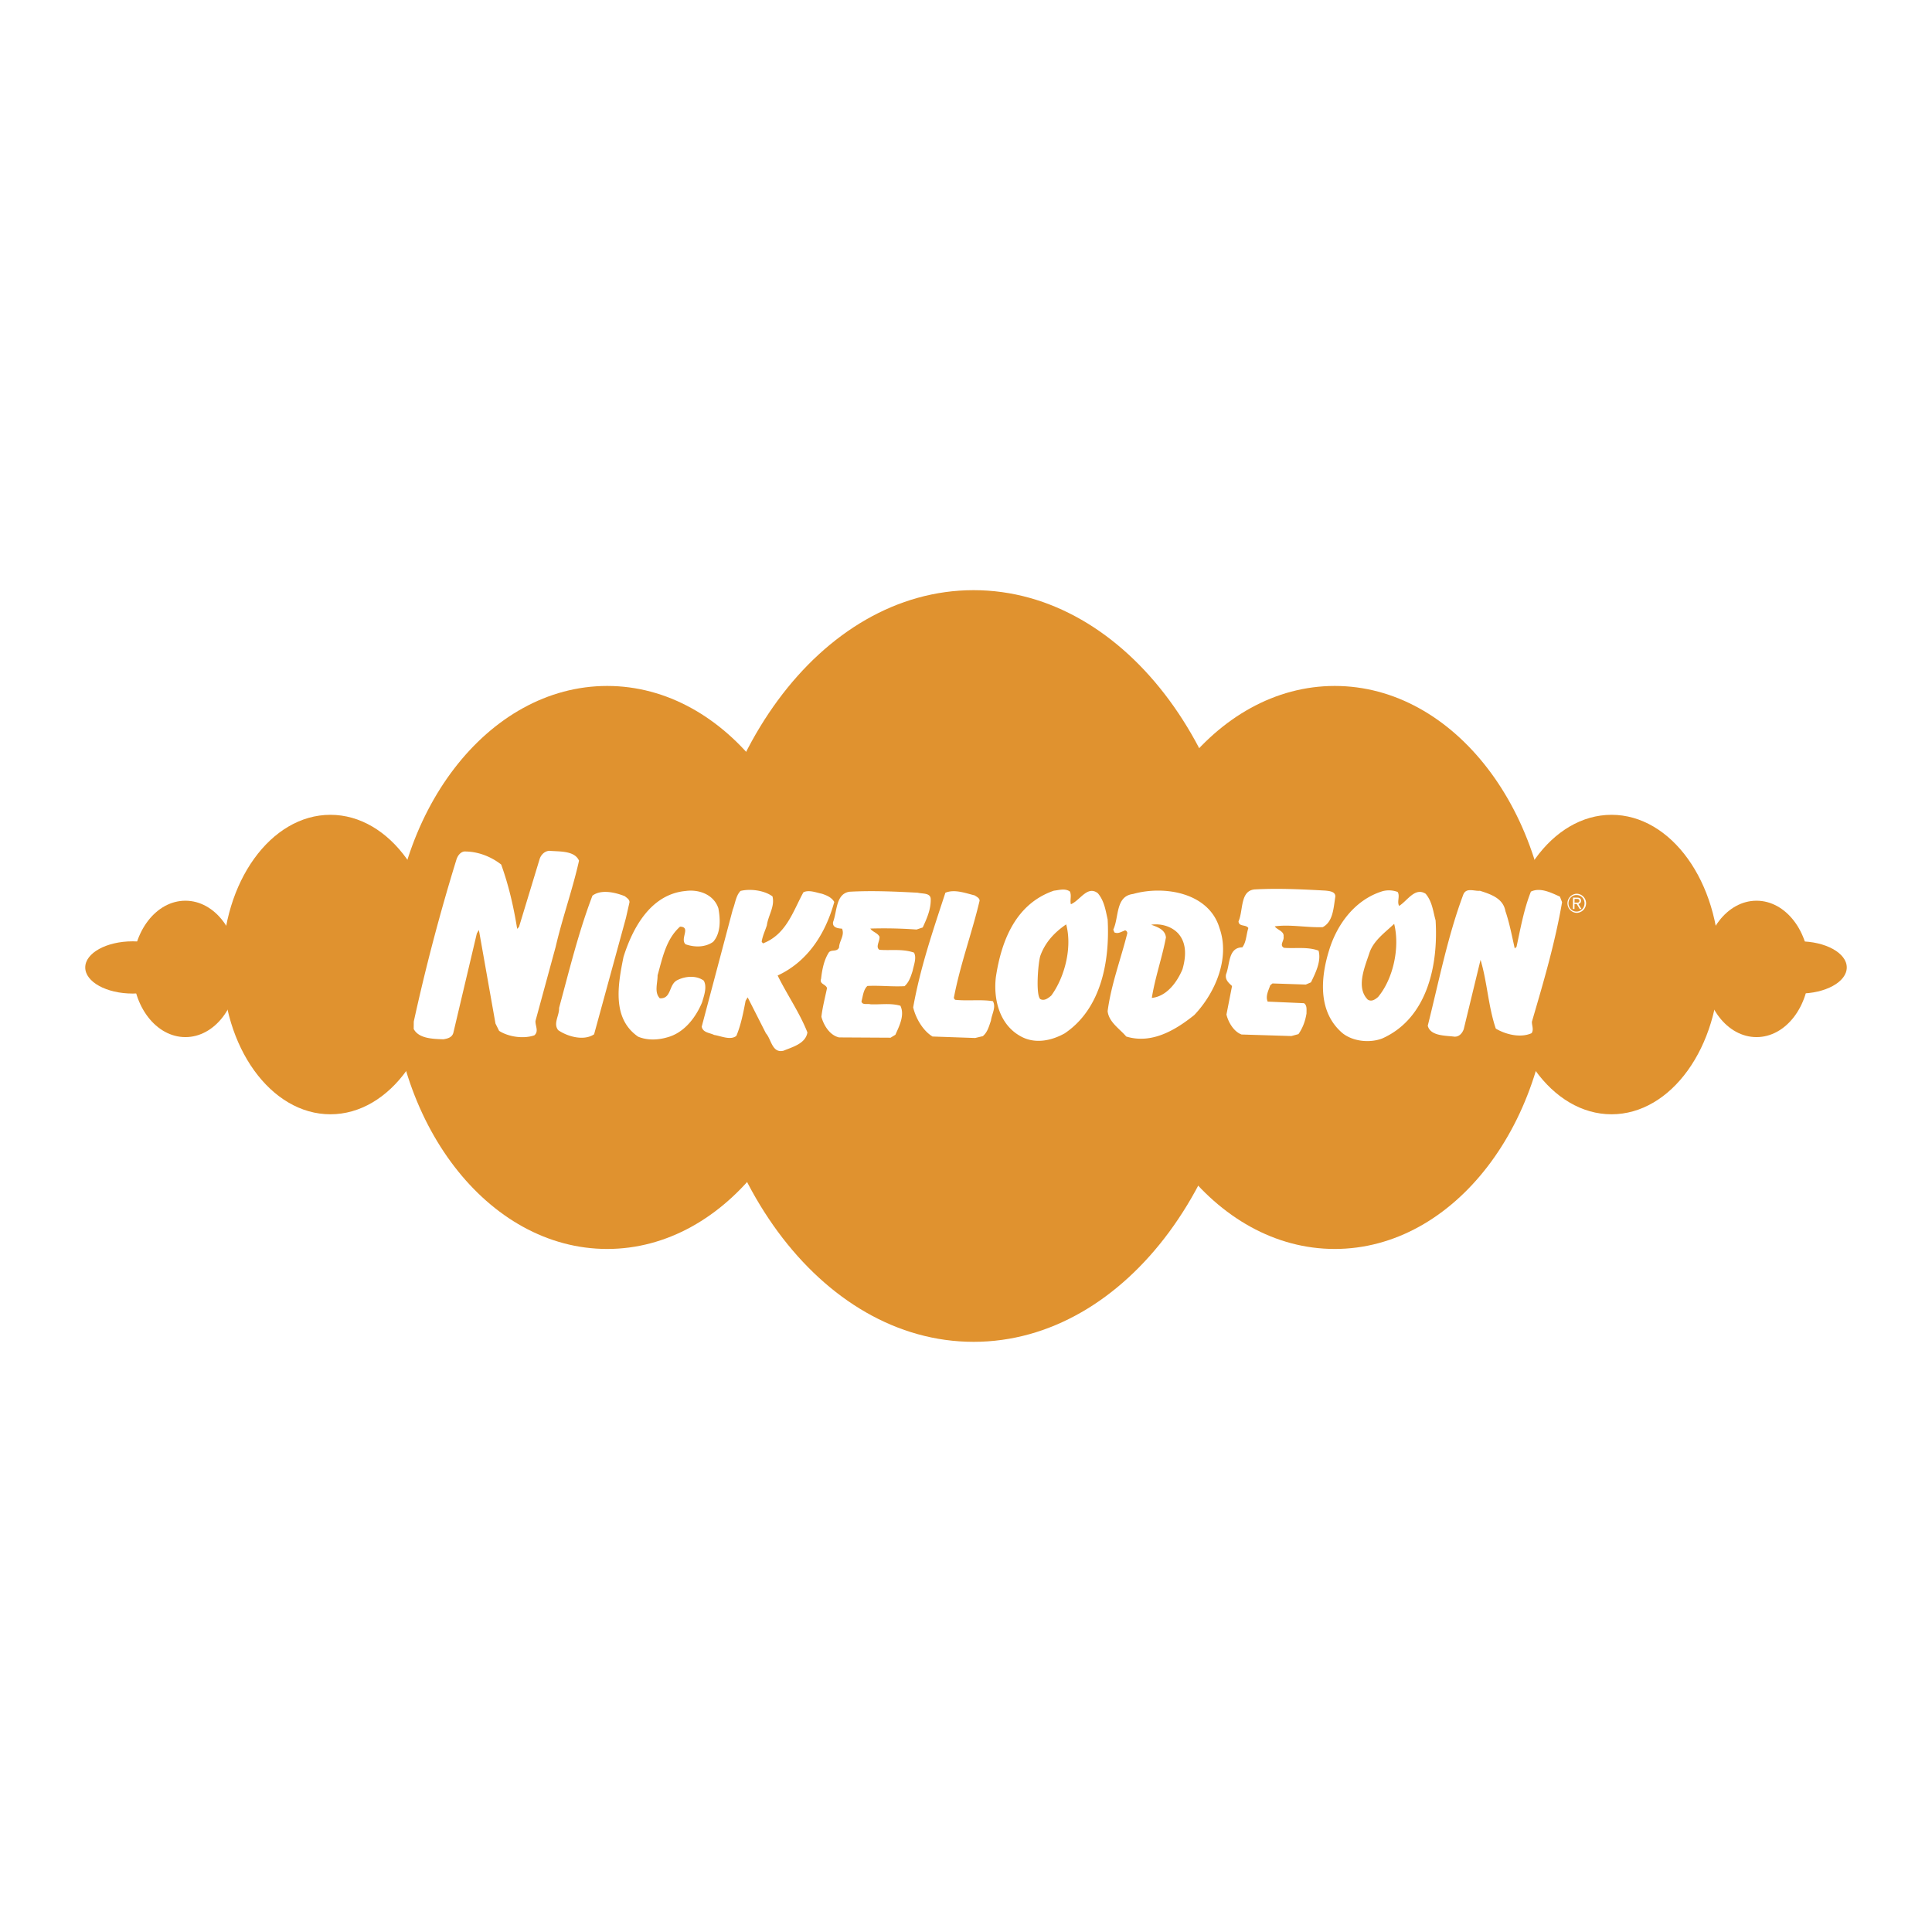
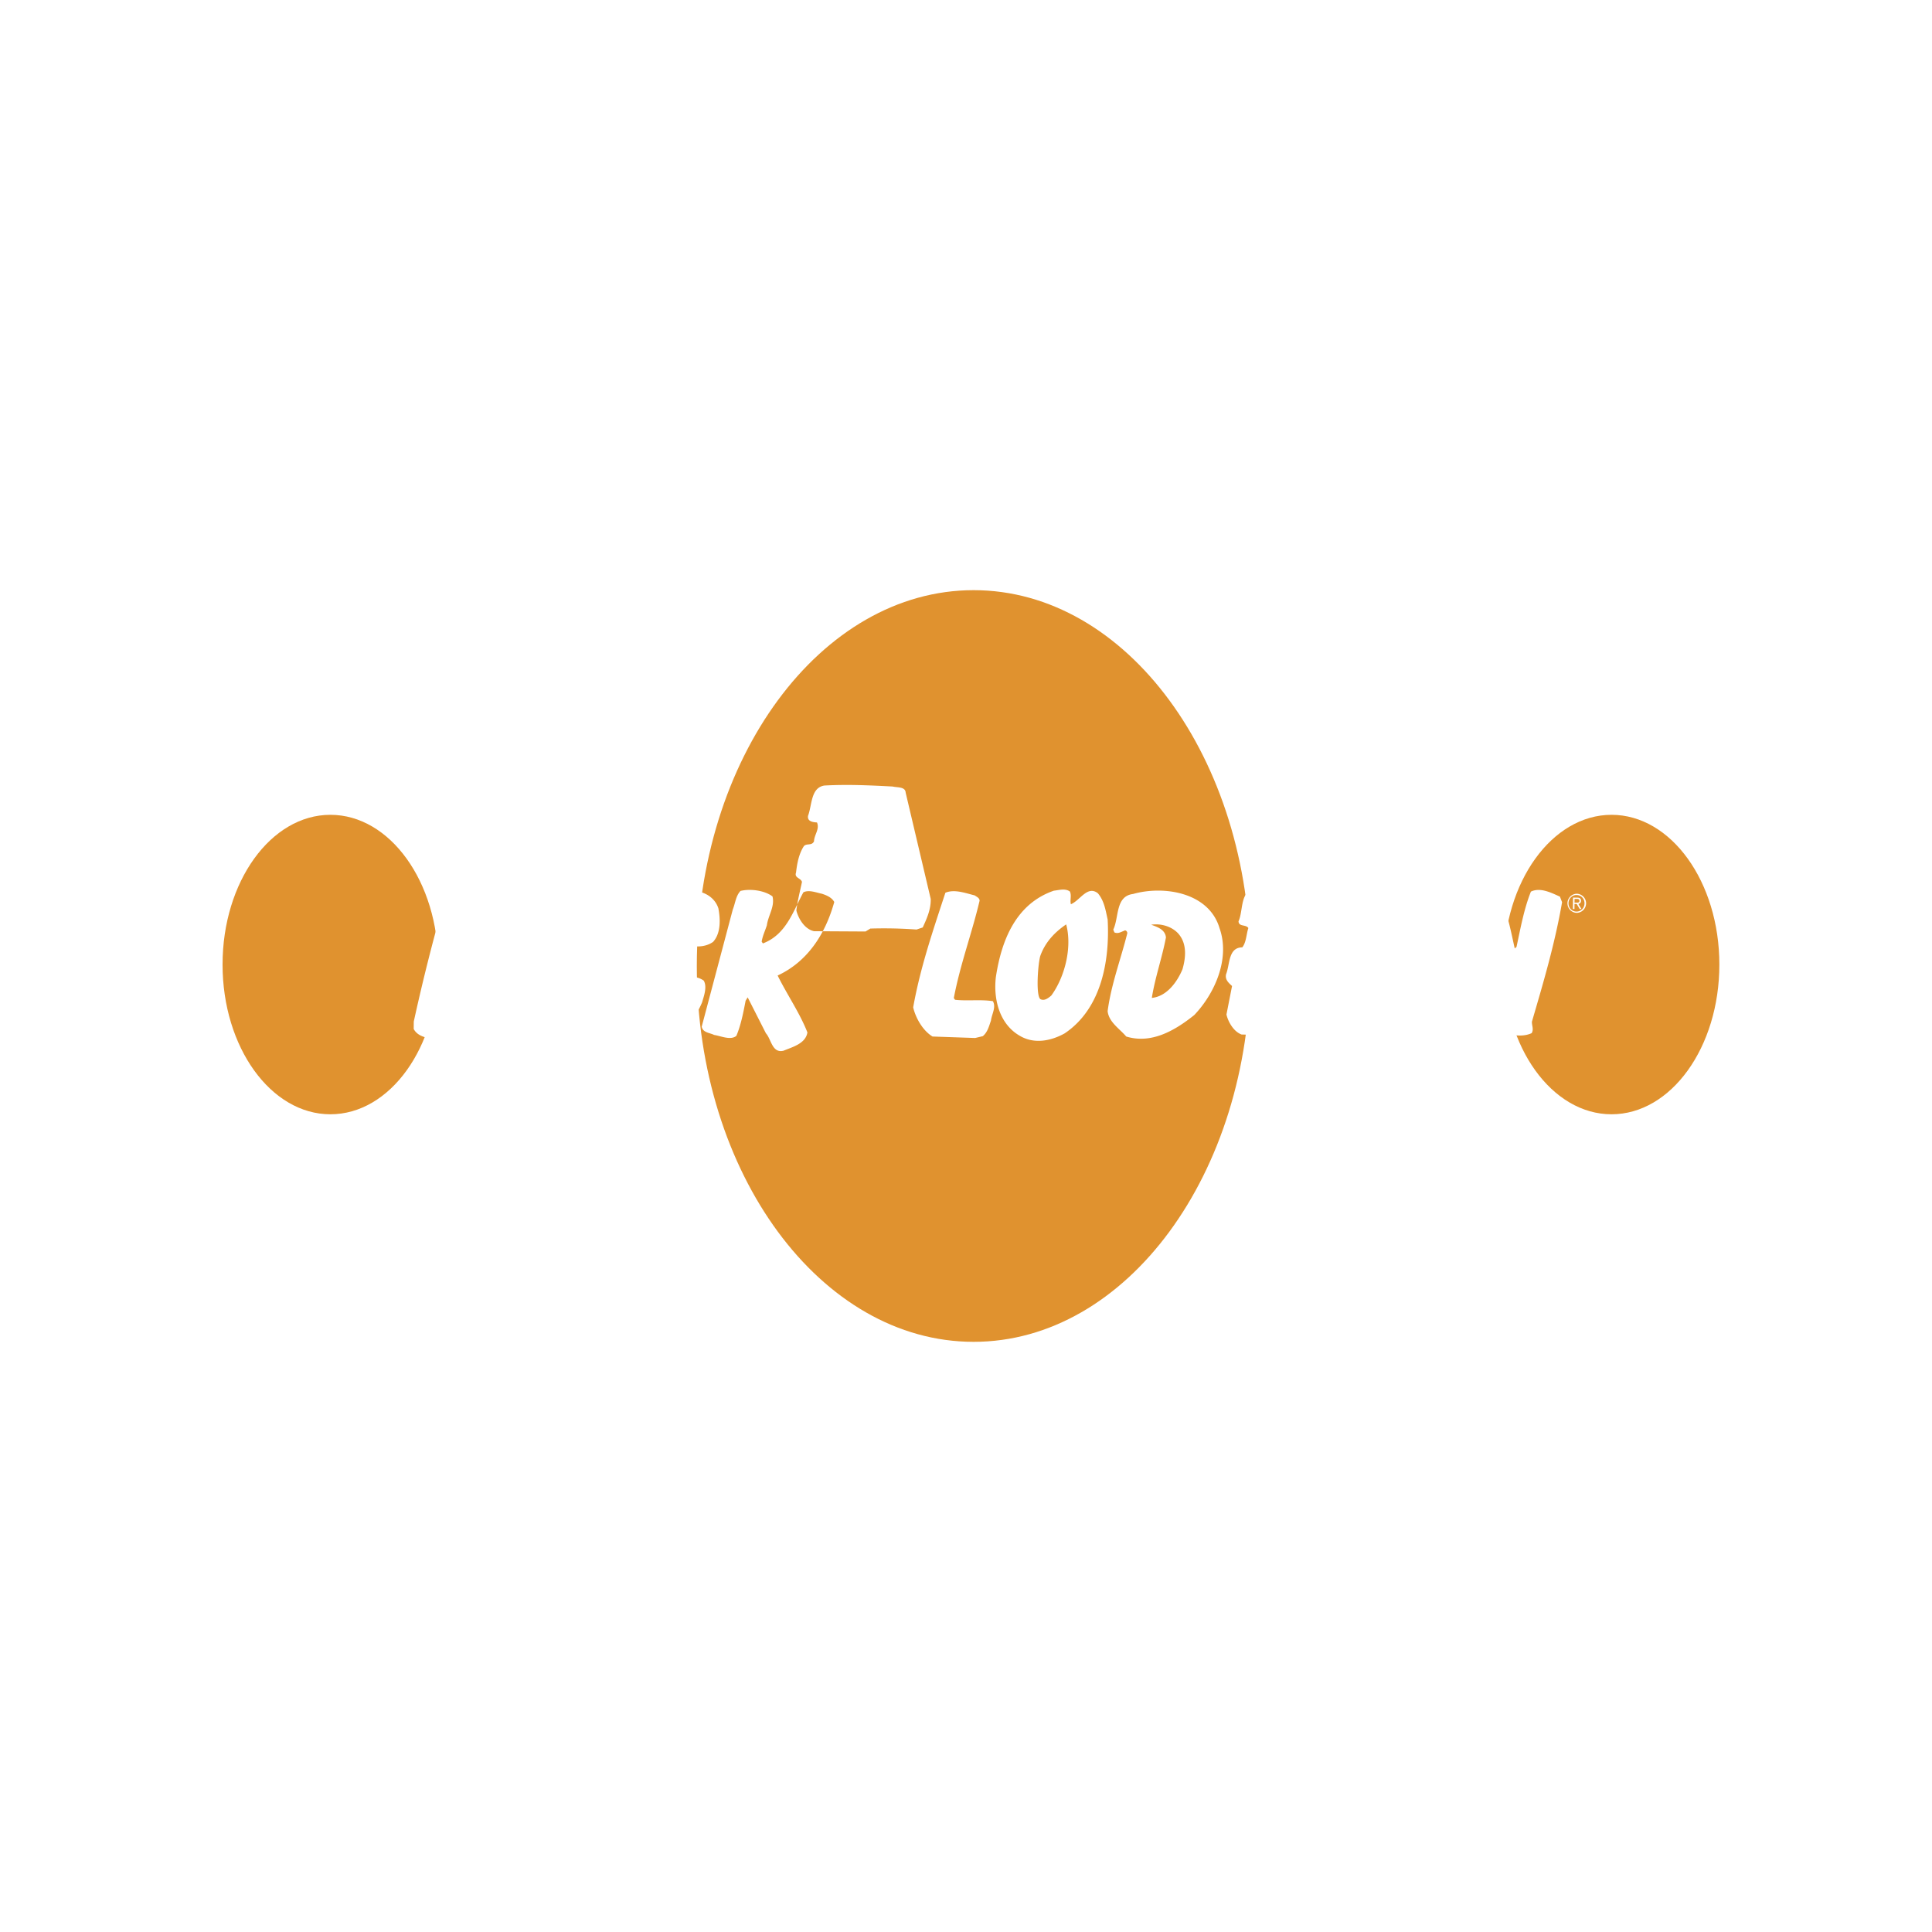
<svg xmlns="http://www.w3.org/2000/svg" width="2500" height="2500" viewBox="0 0 192.756 192.756">
  <g fill-rule="evenodd" clip-rule="evenodd">
    <path fill="#fff" d="M0 0h192.756v192.756H0V0z" />
    <path d="M43.722 96.234c0 8.25-4.816 14.938-10.758 14.938-5.941 0-10.759-6.688-10.759-14.938 0-8.251 4.817-14.94 10.759-14.94s10.758 6.689 10.758 14.94z" fill="#e0922f" />
-     <path d="M82.146 96.522c0 15.513-9.657 28.087-21.566 28.087-11.911 0-21.567-12.574-21.567-28.087 0-15.511 9.656-28.085 21.567-28.085 11.909 0 21.566 12.574 21.566 28.085zM23.758 96.668c0 3.758-2.355 6.805-5.26 6.805s-5.26-3.047-5.26-6.805c0-3.759 2.355-6.804 5.26-6.804s5.26 3.045 5.26 6.804z" fill="#e0922f" />
    <path d="M124.752 96.379c0 20.709-12.363 37.496-27.615 37.496-15.251 0-27.616-16.787-27.616-37.496 0-20.709 12.364-37.498 27.616-37.498 15.252 0 27.615 16.788 27.615 37.498zM150.025 96.234c0 8.25 4.818 14.938 10.758 14.938 5.941 0 10.758-6.688 10.758-14.938 0-8.251-4.816-14.94-10.758-14.94-5.939 0-10.758 6.689-10.758 14.94z" fill="#e0922f" />
-     <path d="M111.602 96.522c0 15.513 9.656 28.087 21.564 28.087 11.912 0 21.568-12.574 21.568-28.087 0-15.511-9.656-28.085-21.568-28.085-11.908 0-21.564 12.574-21.564 28.085zM169.988 96.668c0 3.758 2.355 6.805 5.26 6.805s5.262-3.047 5.262-6.805c0-3.759-2.357-6.804-5.262-6.804s-5.26 3.045-5.26 6.804zM8.504 96.522c0-1.439 2.12-2.606 4.734-2.606s4.734 1.167 4.734 2.606c0 1.44-2.12 2.606-4.734 2.606-2.614.001-4.734-1.165-4.734-2.606z" fill="#e0922f" />
-     <path d="M184.252 96.522c0-1.439-2.119-2.606-4.732-2.606-2.617 0-4.736 1.167-4.736 2.606 0 1.44 2.119 2.606 4.736 2.606 2.613.001 4.732-1.165 4.732-2.606z" fill="#e0922f" />
-     <path d="M155.848 90.013c-.721 4.163-1.875 8.042-3.008 11.92-.018.389.205.771-.029 1.146-1.098.502-2.58.137-3.574-.453-.758-2.225-.854-4.65-1.523-6.861l-1.678 6.92c-.15.41-.469.773-.941.742-.893-.119-2.381-.049-2.648-1.09 1.102-4.385 1.988-8.913 3.527-13.034.279-.803 1.1-.37 1.676-.431 1.053.339 2.316.734 2.545 2.029.416 1.216.65 2.491.932 3.729l.178-.168c.406-1.89.754-3.811 1.434-5.505.939-.46 2.062.129 2.895.5l.214.556zM133.215 89.53c-.176 1.123-.23 2.438-1.248 2.973-1.572.057-3.254-.295-4.785-.08.246.364.967.478.879 1.027.088.405-.457.841.043 1.114 1.135.092 2.344-.129 3.449.283.291 1.046-.307 2.231-.756 3.159l-.516.223-3.326-.111-.223.182c-.166.494-.498 1.094-.256 1.631l3.623.158c.332.227.24.668.252 1.018-.125.783-.383 1.459-.803 2.066l-.705.193-4.969-.154c-.781-.275-1.344-1.254-1.51-1.996l.557-2.842c-.34-.314-.725-.637-.594-1.182.393-.979.201-2.659 1.615-2.674.402-.501.395-1.284.605-1.924-.223-.382-.959-.108-.979-.675.498-1.095.123-3.129 1.695-3.186 2.277-.118 4.627-.01 6.971.122.43.045 1.073.103.981.675zM143.23 91.825c.281 4.559-.867 9.783-5.307 11.775-1.225.48-2.916.324-3.977-.518-2.412-2.051-2.238-5.367-1.35-8.245.777-2.591 2.582-5.085 5.361-5.928a2.487 2.487 0 0 1 1.486.081c.26.411-.088.964.148 1.392.818-.501 1.58-1.899 2.646-1.211.661.777.743 1.767.993 2.654zm-4.134.346c-.918.876-2.09 1.689-2.484 2.951-.455 1.383-1.338 3.393-.16 4.6.373.254.736.006 1.037-.25 1.525-1.822 2.193-4.951 1.607-7.301zM97.734 89.867c-.779 3.286-1.931 6.337-2.572 9.711l.125.172c1.281.137 2.548-.055 3.776.139.338.617-.115 1.285-.197 1.943-.195.557-.332 1.143-.809 1.545l-.766.184-4.253-.148c-.972-.588-1.684-1.852-1.93-2.91.723-4.033 1.998-7.717 3.213-11.434.907-.378 1.971.029 2.932.267.177.135.483.248.481.531zM121.67 92.593c1.084 3.036-.465 6.526-2.518 8.678-1.965 1.578-4.301 2.904-6.787 2.143-.658-.777-1.729-1.424-1.857-2.529.359-2.699 1.314-5.176 1.961-7.766.023-.148-.154-.394-.33-.247-.299.104-.594.318-.959.152l-.107-.277c.586-1.232.199-3.333 1.973-3.554 3.044-.866 7.559-.176 8.624 3.4zm-6.815-.334c.615.228 1.4.481 1.471 1.274-.389 2.045-1.086 3.996-1.408 6.029 1.502-.152 2.533-1.598 3.059-2.859.334-1.164.463-2.533-.398-3.537-.645-.731-1.745-1.056-2.724-.907zM92.858 89.684c.03 1.047-.399 1.978-.797 2.849l-.618.207a44.829 44.829 0 0 0-4.609-.097c.208.337.716.417.915.816.035.463-.422 1.02-.01 1.302 1.157.095 2.276-.121 3.45.282.286.523-.021 1.234-.132 1.802-.175.559-.354 1.141-.809 1.545-1.226.068-2.483-.086-3.709-.021-.409.393-.438.996-.589 1.537.067.402.598.203.887.291.992.049 1.999-.141 2.995.146.46.941-.129 2.064-.499 2.896l-.481.293-5.141-.029c-.921-.211-1.526-1.195-1.759-2.057.104-.939.366-1.918.56-2.865-.132-.41-.787-.383-.591-.939.109-.959.297-1.884.784-2.632.287-.303.783-.007 1.008-.472.019-.669.582-1.211.297-1.885-.431-.024-.981-.111-.894-.661.41-1.086.268-2.802 1.626-3.022 2.233-.126 4.519-.026 6.823.098.481.119 1.259.003 1.293.616zM110.51 91.728c.23 4.182-.646 8.928-4.289 11.372-1.307.729-2.971 1.096-4.406.281-2.098-1.154-2.719-3.684-2.457-5.9.562-3.71 2.021-7.321 5.787-8.618.506-.05 1.104-.26 1.594.078.197.399-.008.866.104 1.274.902-.357 1.645-1.911 2.689-1.096.642.754.773 1.707.978 2.609zm-4.137.498c-1.217.829-2.113 1.838-2.578 3.133-.221.679-.477 3.875-.008 4.319.4.215.771-.074 1.098-.348 1.355-1.85 2.103-4.815 1.488-7.104zM57.77 85.871c-.659 2.936-1.652 5.667-2.332 8.598l-2.012 7.39c-.033.494.358 1.033-.116 1.436-1.08.373-2.566.16-3.512-.445l-.363-.729c-.553-3.105-1.103-6.231-1.656-9.336l-.204.337-2.349 9.94c-.137.457-.587.561-.988.627-1.038-.035-2.465-.062-2.964-1.031l.008-.736a200.377 200.377 0 0 1 4.267-16.196c.121-.351.37-.702.752-.772 1.37-.021 2.696.512 3.702 1.3.756 2.094 1.244 4.233 1.595 6.417l.182-.188 2.071-6.815c.151-.41.488-.748.949-.784 1.005.092 2.523-.038 2.97.987zM83.235 89.992c-.854 3.079-2.581 5.911-5.65 7.336.938 1.906 2.212 3.736 2.97 5.678-.177 1.125-1.51 1.457-2.371 1.82-1.153.297-1.229-1.148-1.768-1.732l-1.821-3.588-.206.338c-.235 1.221-.468 2.422-.921 3.502-.572.473-1.522.02-2.221-.09-.443-.223-1.117-.219-1.238-.824l3.101-11.69c.252-.634.302-1.364.77-1.854.971-.238 2.376-.06 3.191.546.252 1.017-.427 1.886-.562 2.885-.171.538-.424 1.041-.518 1.634l.125.172c2.333-.892 3-3.197 4.036-5.095.545-.285 1.277.026 1.846.138.495.165.983.371 1.237.824zM71.673 90.624c.201 1.073.263 2.472-.526 3.347-.806.567-1.867.552-2.751.239-.586-.548.577-1.732-.547-1.758-1.389 1.235-1.746 3.09-2.241 4.857.006.783-.355 1.701.225 2.293 1.185.057.868-1.383 1.739-1.811.778-.398 1.881-.506 2.641.047.357.621.021 1.523-.167 2.168-.629 1.506-1.785 3.061-3.526 3.504-.886.252-1.936.303-2.854-.08-2.603-1.801-2.04-5.098-1.459-7.959.911-2.896 2.722-6.258 6.202-6.578 1.33-.181 2.809.356 3.264 1.731zM62.798 90.049l-.352 1.551-3.173 11.593c-1.02.686-2.641.234-3.582-.414-.524-.668.118-1.436.089-2.221 1.009-3.705 1.932-7.542 3.329-11.199.86-.645 2.224-.343 3.226.053.191.162.511.341.463.637zM157.09 90.056l.004-.372.246.002c.117.002.244.025.242.185 0 .198-.166.188-.316.187l-.176-.002zm-.002.129l.219.003.305.507.174.001-.311-.507c.129-.027.262-.113.264-.314.002-.202-.111-.314-.365-.317l-.432-.004-.012 1.133.154.002.004-.504zm.211-1.016a.955.955 0 0 0-.02 1.907.953.953 0 0 0 .02-1.907zm-.018 1.779c-.457-.004-.797-.373-.793-.833.006-.459.352-.821.809-.817.457.004.795.374.791.833-.004.459-.35.821-.807.817z" fill="#fff" />
+     <path d="M155.848 90.013c-.721 4.163-1.875 8.042-3.008 11.92-.018.389.205.771-.029 1.146-1.098.502-2.58.137-3.574-.453-.758-2.225-.854-4.65-1.523-6.861l-1.678 6.92c-.15.41-.469.773-.941.742-.893-.119-2.381-.049-2.648-1.09 1.102-4.385 1.988-8.913 3.527-13.034.279-.803 1.1-.37 1.676-.431 1.053.339 2.316.734 2.545 2.029.416 1.216.65 2.491.932 3.729l.178-.168c.406-1.89.754-3.811 1.434-5.505.939-.46 2.062.129 2.895.5l.214.556zM133.215 89.53c-.176 1.123-.23 2.438-1.248 2.973-1.572.057-3.254-.295-4.785-.08.246.364.967.478.879 1.027.088.405-.457.841.043 1.114 1.135.092 2.344-.129 3.449.283.291 1.046-.307 2.231-.756 3.159l-.516.223-3.326-.111-.223.182c-.166.494-.498 1.094-.256 1.631l3.623.158c.332.227.24.668.252 1.018-.125.783-.383 1.459-.803 2.066l-.705.193-4.969-.154c-.781-.275-1.344-1.254-1.51-1.996l.557-2.842c-.34-.314-.725-.637-.594-1.182.393-.979.201-2.659 1.615-2.674.402-.501.395-1.284.605-1.924-.223-.382-.959-.108-.979-.675.498-1.095.123-3.129 1.695-3.186 2.277-.118 4.627-.01 6.971.122.43.045 1.073.103.981.675zM143.23 91.825c.281 4.559-.867 9.783-5.307 11.775-1.225.48-2.916.324-3.977-.518-2.412-2.051-2.238-5.367-1.35-8.245.777-2.591 2.582-5.085 5.361-5.928a2.487 2.487 0 0 1 1.486.081c.26.411-.088.964.148 1.392.818-.501 1.58-1.899 2.646-1.211.661.777.743 1.767.993 2.654zm-4.134.346c-.918.876-2.09 1.689-2.484 2.951-.455 1.383-1.338 3.393-.16 4.6.373.254.736.006 1.037-.25 1.525-1.822 2.193-4.951 1.607-7.301zM97.734 89.867c-.779 3.286-1.931 6.337-2.572 9.711l.125.172c1.281.137 2.548-.055 3.776.139.338.617-.115 1.285-.197 1.943-.195.557-.332 1.143-.809 1.545l-.766.184-4.253-.148c-.972-.588-1.684-1.852-1.93-2.91.723-4.033 1.998-7.717 3.213-11.434.907-.378 1.971.029 2.932.267.177.135.483.248.481.531zM121.67 92.593c1.084 3.036-.465 6.526-2.518 8.678-1.965 1.578-4.301 2.904-6.787 2.143-.658-.777-1.729-1.424-1.857-2.529.359-2.699 1.314-5.176 1.961-7.766.023-.148-.154-.394-.33-.247-.299.104-.594.318-.959.152l-.107-.277c.586-1.232.199-3.333 1.973-3.554 3.044-.866 7.559-.176 8.624 3.4zm-6.815-.334c.615.228 1.4.481 1.471 1.274-.389 2.045-1.086 3.996-1.408 6.029 1.502-.152 2.533-1.598 3.059-2.859.334-1.164.463-2.533-.398-3.537-.645-.731-1.745-1.056-2.724-.907zM92.858 89.684c.03 1.047-.399 1.978-.797 2.849l-.618.207a44.829 44.829 0 0 0-4.609-.097l-.481.293-5.141-.029c-.921-.211-1.526-1.195-1.759-2.057.104-.939.366-1.918.56-2.865-.132-.41-.787-.383-.591-.939.109-.959.297-1.884.784-2.632.287-.303.783-.007 1.008-.472.019-.669.582-1.211.297-1.885-.431-.024-.981-.111-.894-.661.41-1.086.268-2.802 1.626-3.022 2.233-.126 4.519-.026 6.823.098.481.119 1.259.003 1.293.616zM110.51 91.728c.23 4.182-.646 8.928-4.289 11.372-1.307.729-2.971 1.096-4.406.281-2.098-1.154-2.719-3.684-2.457-5.9.562-3.71 2.021-7.321 5.787-8.618.506-.05 1.104-.26 1.594.078.197.399-.008.866.104 1.274.902-.357 1.645-1.911 2.689-1.096.642.754.773 1.707.978 2.609zm-4.137.498c-1.217.829-2.113 1.838-2.578 3.133-.221.679-.477 3.875-.008 4.319.4.215.771-.074 1.098-.348 1.355-1.85 2.103-4.815 1.488-7.104zM57.77 85.871c-.659 2.936-1.652 5.667-2.332 8.598l-2.012 7.39c-.033.494.358 1.033-.116 1.436-1.08.373-2.566.16-3.512-.445l-.363-.729c-.553-3.105-1.103-6.231-1.656-9.336l-.204.337-2.349 9.94c-.137.457-.587.561-.988.627-1.038-.035-2.465-.062-2.964-1.031l.008-.736a200.377 200.377 0 0 1 4.267-16.196c.121-.351.37-.702.752-.772 1.37-.021 2.696.512 3.702 1.3.756 2.094 1.244 4.233 1.595 6.417l.182-.188 2.071-6.815c.151-.41.488-.748.949-.784 1.005.092 2.523-.038 2.97.987zM83.235 89.992c-.854 3.079-2.581 5.911-5.65 7.336.938 1.906 2.212 3.736 2.97 5.678-.177 1.125-1.51 1.457-2.371 1.82-1.153.297-1.229-1.148-1.768-1.732l-1.821-3.588-.206.338c-.235 1.221-.468 2.422-.921 3.502-.572.473-1.522.02-2.221-.09-.443-.223-1.117-.219-1.238-.824l3.101-11.69c.252-.634.302-1.364.77-1.854.971-.238 2.376-.06 3.191.546.252 1.017-.427 1.886-.562 2.885-.171.538-.424 1.041-.518 1.634l.125.172c2.333-.892 3-3.197 4.036-5.095.545-.285 1.277.026 1.846.138.495.165.983.371 1.237.824zM71.673 90.624c.201 1.073.263 2.472-.526 3.347-.806.567-1.867.552-2.751.239-.586-.548.577-1.732-.547-1.758-1.389 1.235-1.746 3.09-2.241 4.857.006.783-.355 1.701.225 2.293 1.185.057.868-1.383 1.739-1.811.778-.398 1.881-.506 2.641.047.357.621.021 1.523-.167 2.168-.629 1.506-1.785 3.061-3.526 3.504-.886.252-1.936.303-2.854-.08-2.603-1.801-2.04-5.098-1.459-7.959.911-2.896 2.722-6.258 6.202-6.578 1.33-.181 2.809.356 3.264 1.731zM62.798 90.049l-.352 1.551-3.173 11.593c-1.02.686-2.641.234-3.582-.414-.524-.668.118-1.436.089-2.221 1.009-3.705 1.932-7.542 3.329-11.199.86-.645 2.224-.343 3.226.053.191.162.511.341.463.637zM157.09 90.056l.004-.372.246.002c.117.002.244.025.242.185 0 .198-.166.188-.316.187l-.176-.002zm-.002.129l.219.003.305.507.174.001-.311-.507c.129-.027.262-.113.264-.314.002-.202-.111-.314-.365-.317l-.432-.004-.012 1.133.154.002.004-.504zm.211-1.016a.955.955 0 0 0-.02 1.907.953.953 0 0 0 .02-1.907zm-.018 1.779c-.457-.004-.797-.373-.793-.833.006-.459.352-.821.809-.817.457.004.795.374.791.833-.004.459-.35.821-.807.817z" fill="#fff" />
  </g>
</svg>